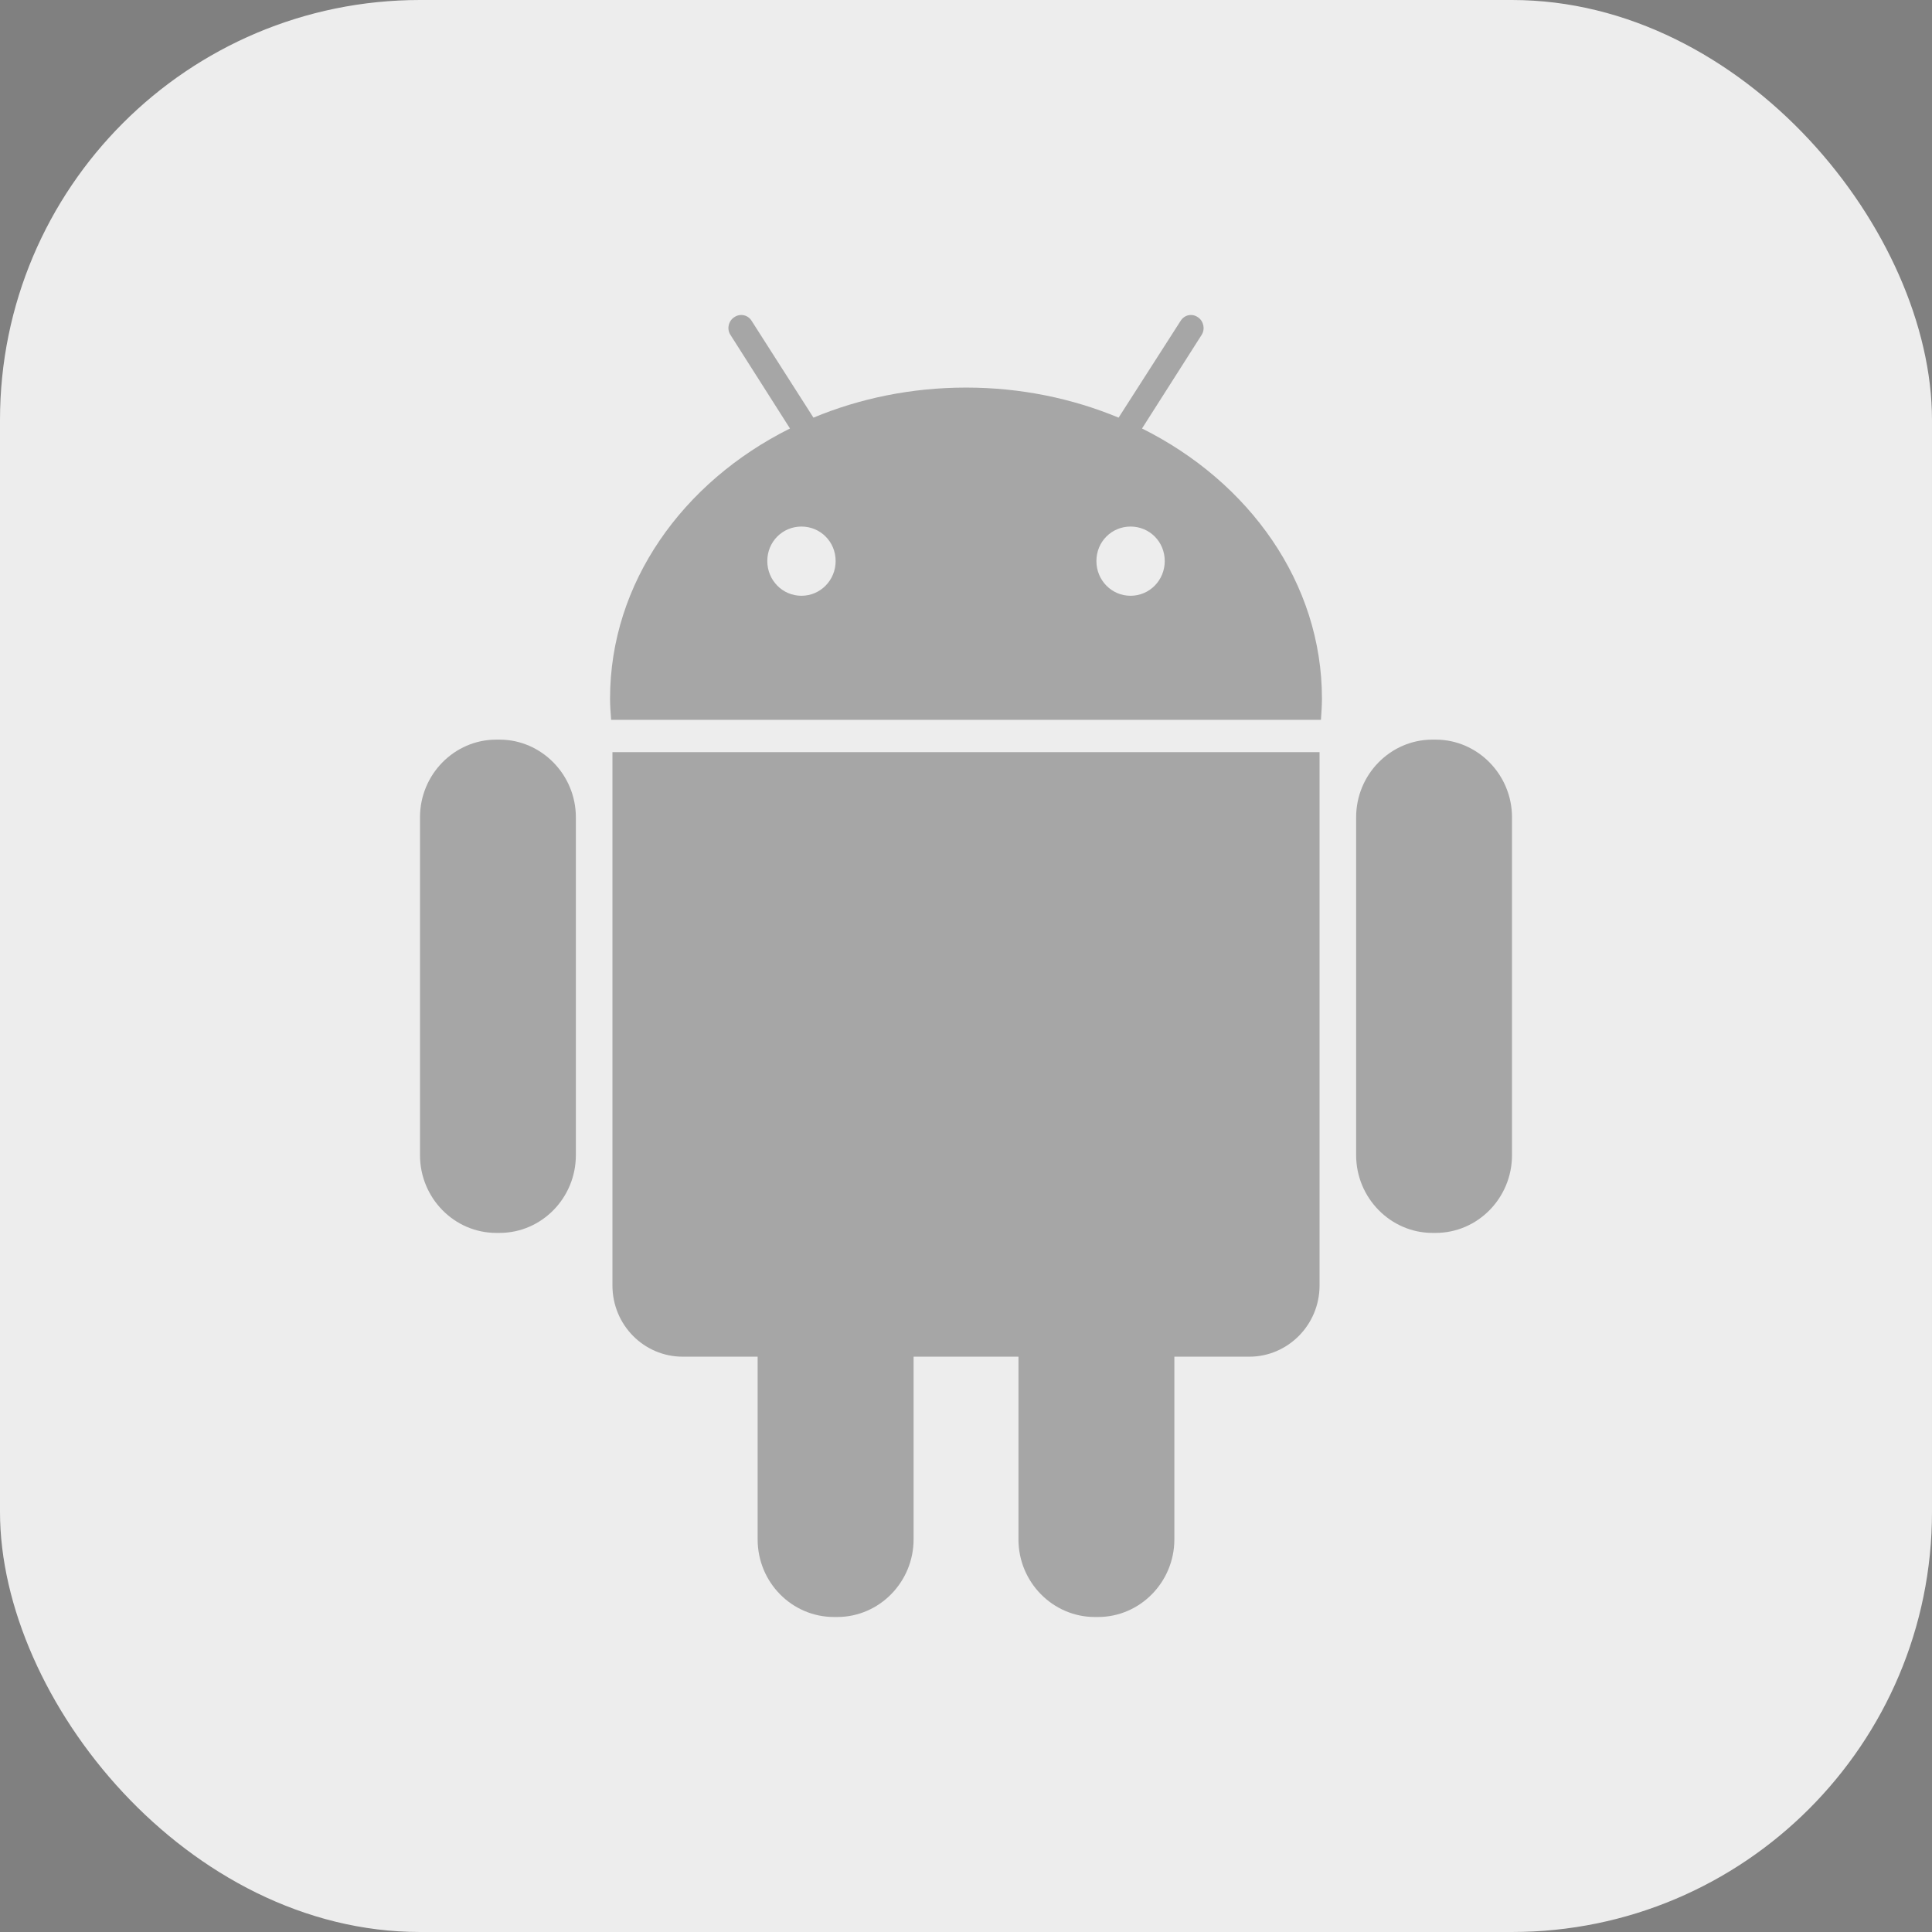
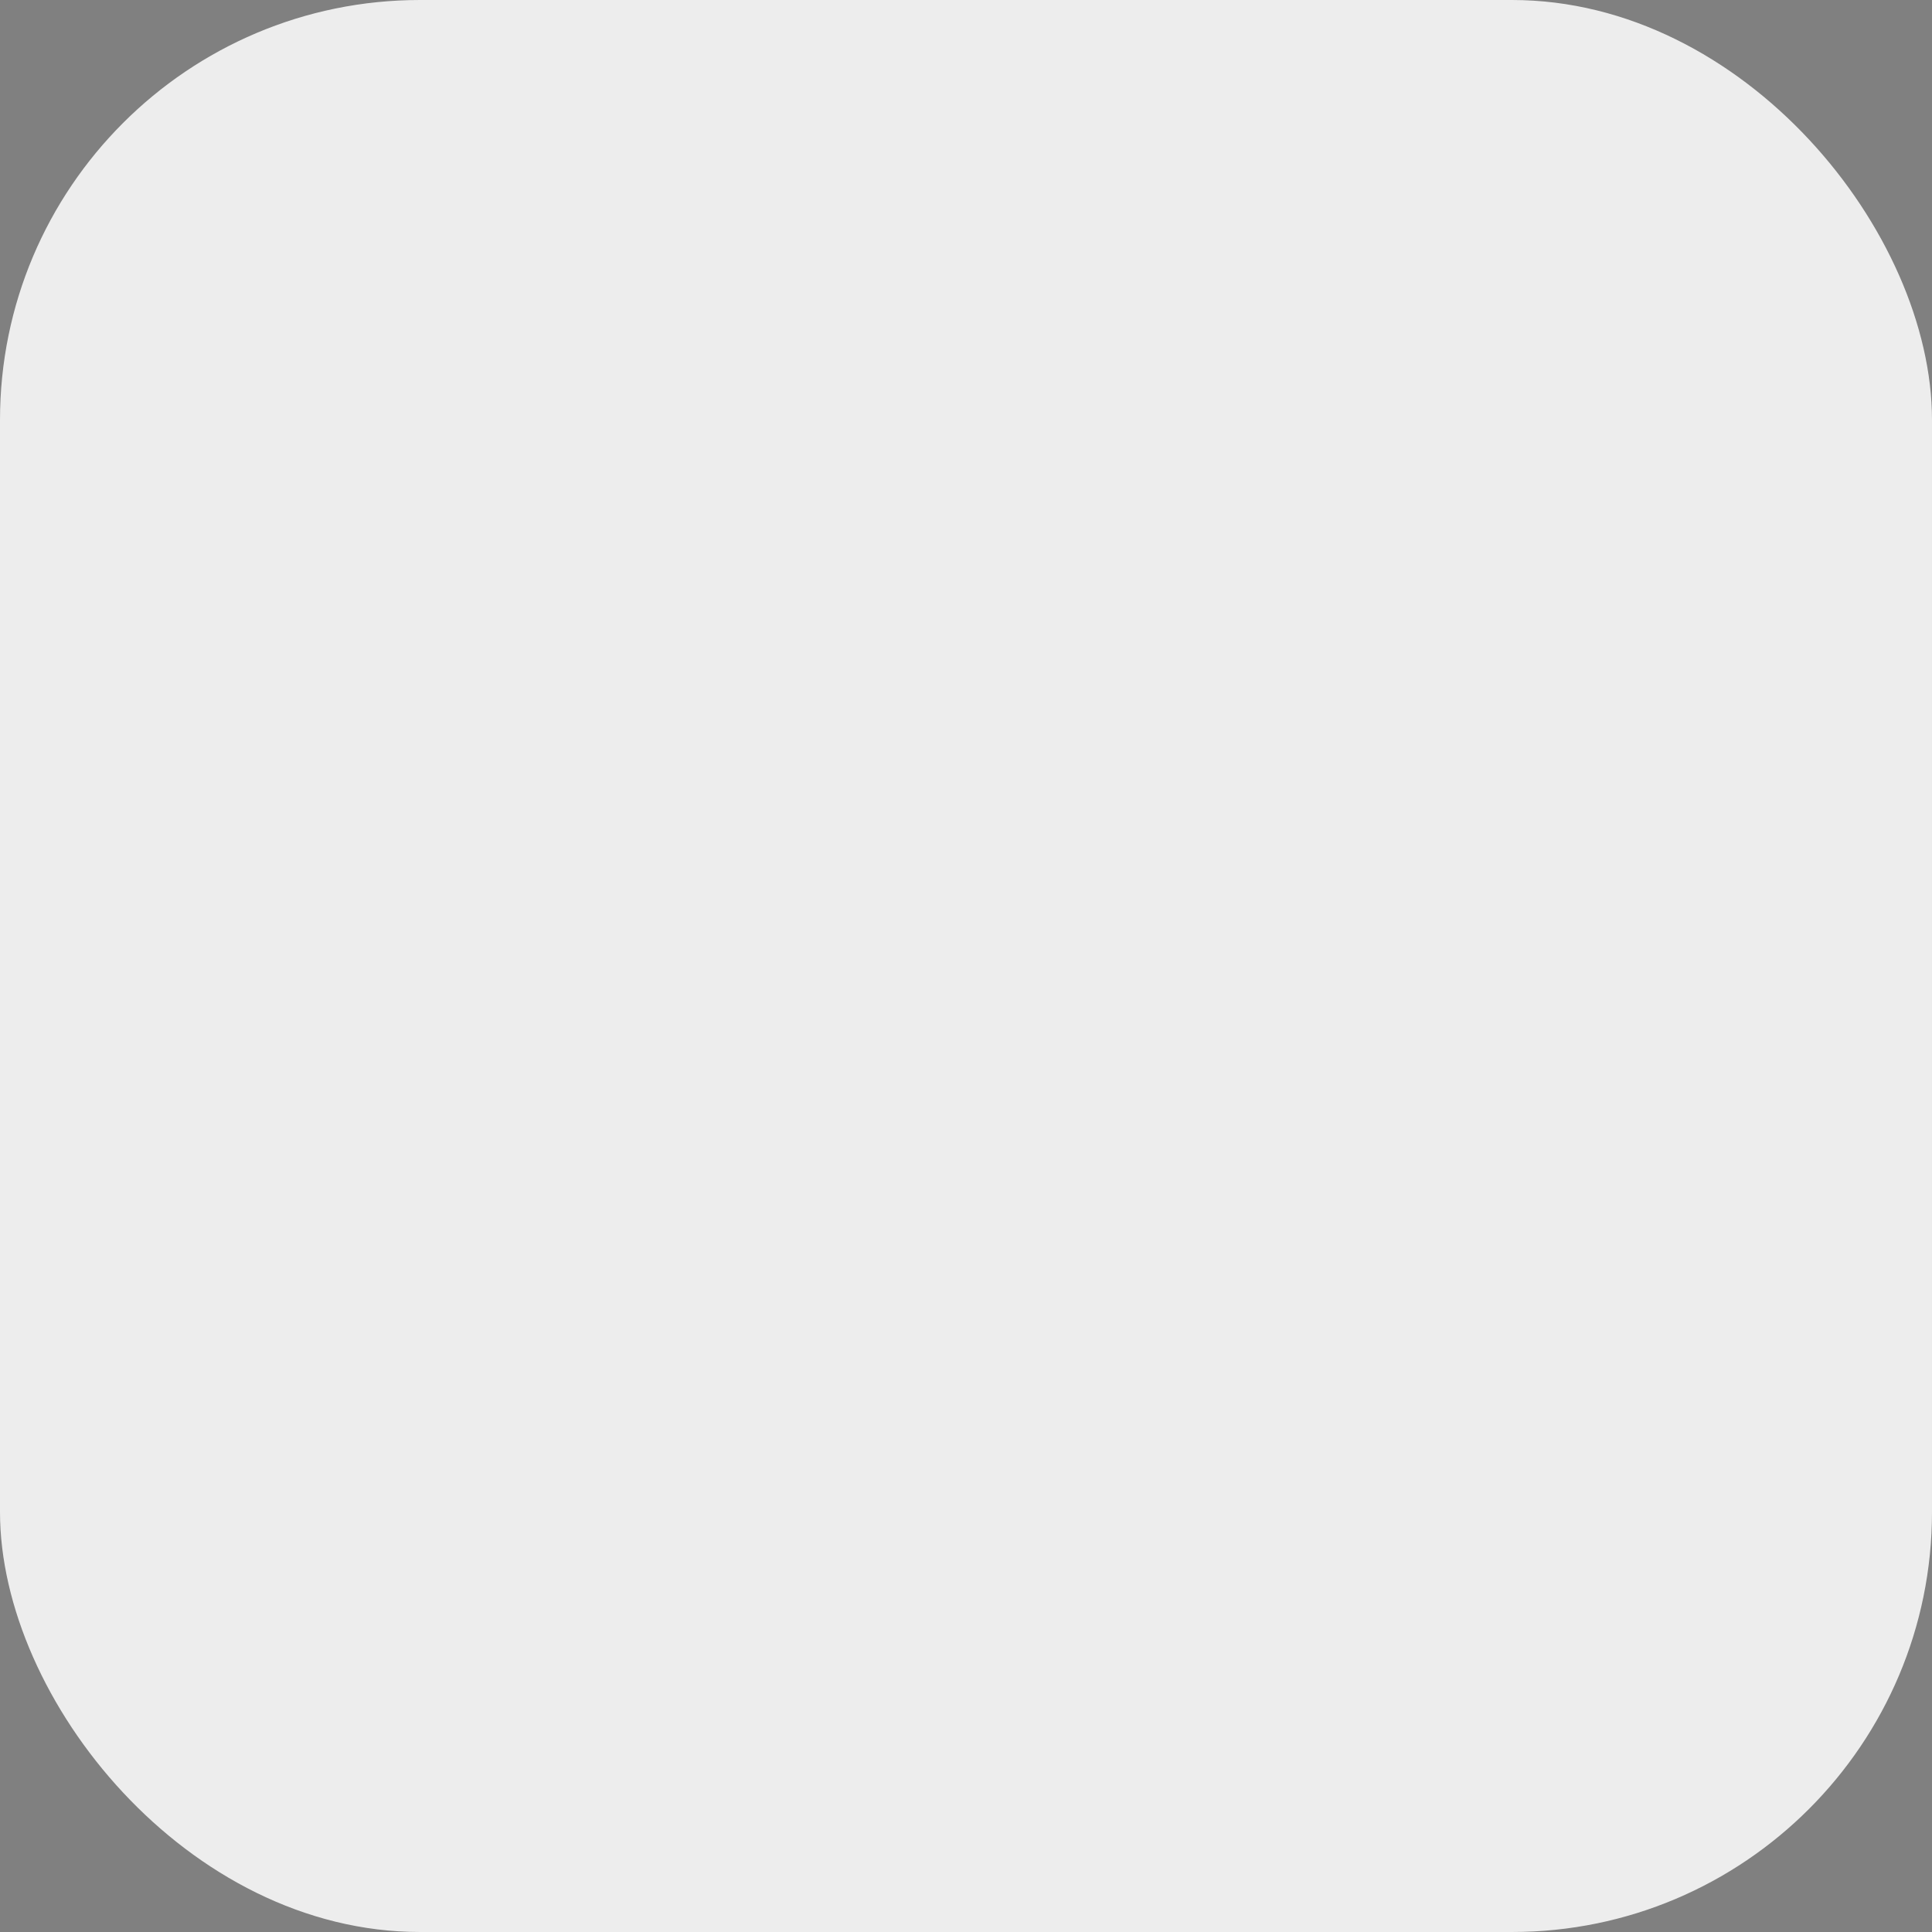
<svg xmlns="http://www.w3.org/2000/svg" width="46" height="46" viewBox="0 0 46 46" fill="none">
  <rect x="0" y="0" width="46" height="46" fill="#808080" stroke="none" />
  <rect width="46" height="46" rx="10" fill="#EDEDED" />
-   <path d="M11.817 29.355H11.894C12.898 29.355 13.711 28.521 13.711 27.505V19.458C13.711 18.444 12.891 17.61 11.894 17.61H11.817C10.813 17.61 10 18.444 10 19.458V27.505C10 28.521 10.813 29.355 11.817 29.355Z" fill="black" fill-opacity="0.3" />
-   <path d="M14.582 30.607C14.582 31.546 15.332 32.302 16.254 32.302H18.039V36.652C18.039 37.673 18.853 38.5 19.858 38.5H19.933C20.938 38.5 21.752 37.666 21.752 36.652V32.302H24.249V36.652C24.249 37.673 25.07 38.5 26.067 38.5H26.143C27.147 38.5 27.961 37.666 27.961 36.652V32.302H29.747C30.662 32.302 31.418 31.546 31.418 30.607V17.908H14.582V30.607Z" fill="black" fill-opacity="0.3" />
-   <path d="M31.451 17.139C31.462 16.97 31.475 16.803 31.475 16.634C31.475 13.881 29.747 11.476 27.191 10.202L28.61 7.974C28.698 7.838 28.66 7.644 28.521 7.553C28.381 7.456 28.197 7.495 28.107 7.644L26.633 9.944C25.533 9.486 24.3 9.228 23.003 9.228C21.7 9.228 20.468 9.486 19.368 9.944L17.899 7.644C17.811 7.495 17.621 7.456 17.481 7.553C17.341 7.644 17.302 7.838 17.392 7.974L18.809 10.202C16.254 11.476 14.525 13.881 14.525 16.634C14.525 16.803 14.538 16.97 14.551 17.139H31.451ZM26.918 12.537C27.37 12.537 27.732 12.898 27.732 13.358C27.732 13.816 27.37 14.185 26.918 14.185C26.467 14.185 26.105 13.816 26.105 13.358C26.105 12.898 26.467 12.537 26.918 12.537ZM19.082 12.537C19.533 12.537 19.896 12.898 19.896 13.358C19.896 13.816 19.533 14.185 19.082 14.185C18.631 14.185 18.269 13.816 18.269 13.358C18.269 12.898 18.631 12.537 19.082 12.537Z" fill="black" fill-opacity="0.3" />
-   <path d="M34.106 29.355H34.183C35.186 29.355 36 28.521 36 27.505V19.458C36 18.444 35.182 17.61 34.183 17.61H34.106C33.102 17.61 32.289 18.444 32.289 19.458V27.505C32.289 28.521 33.109 29.355 34.106 29.355Z" fill="black" fill-opacity="0.3" />
</svg>